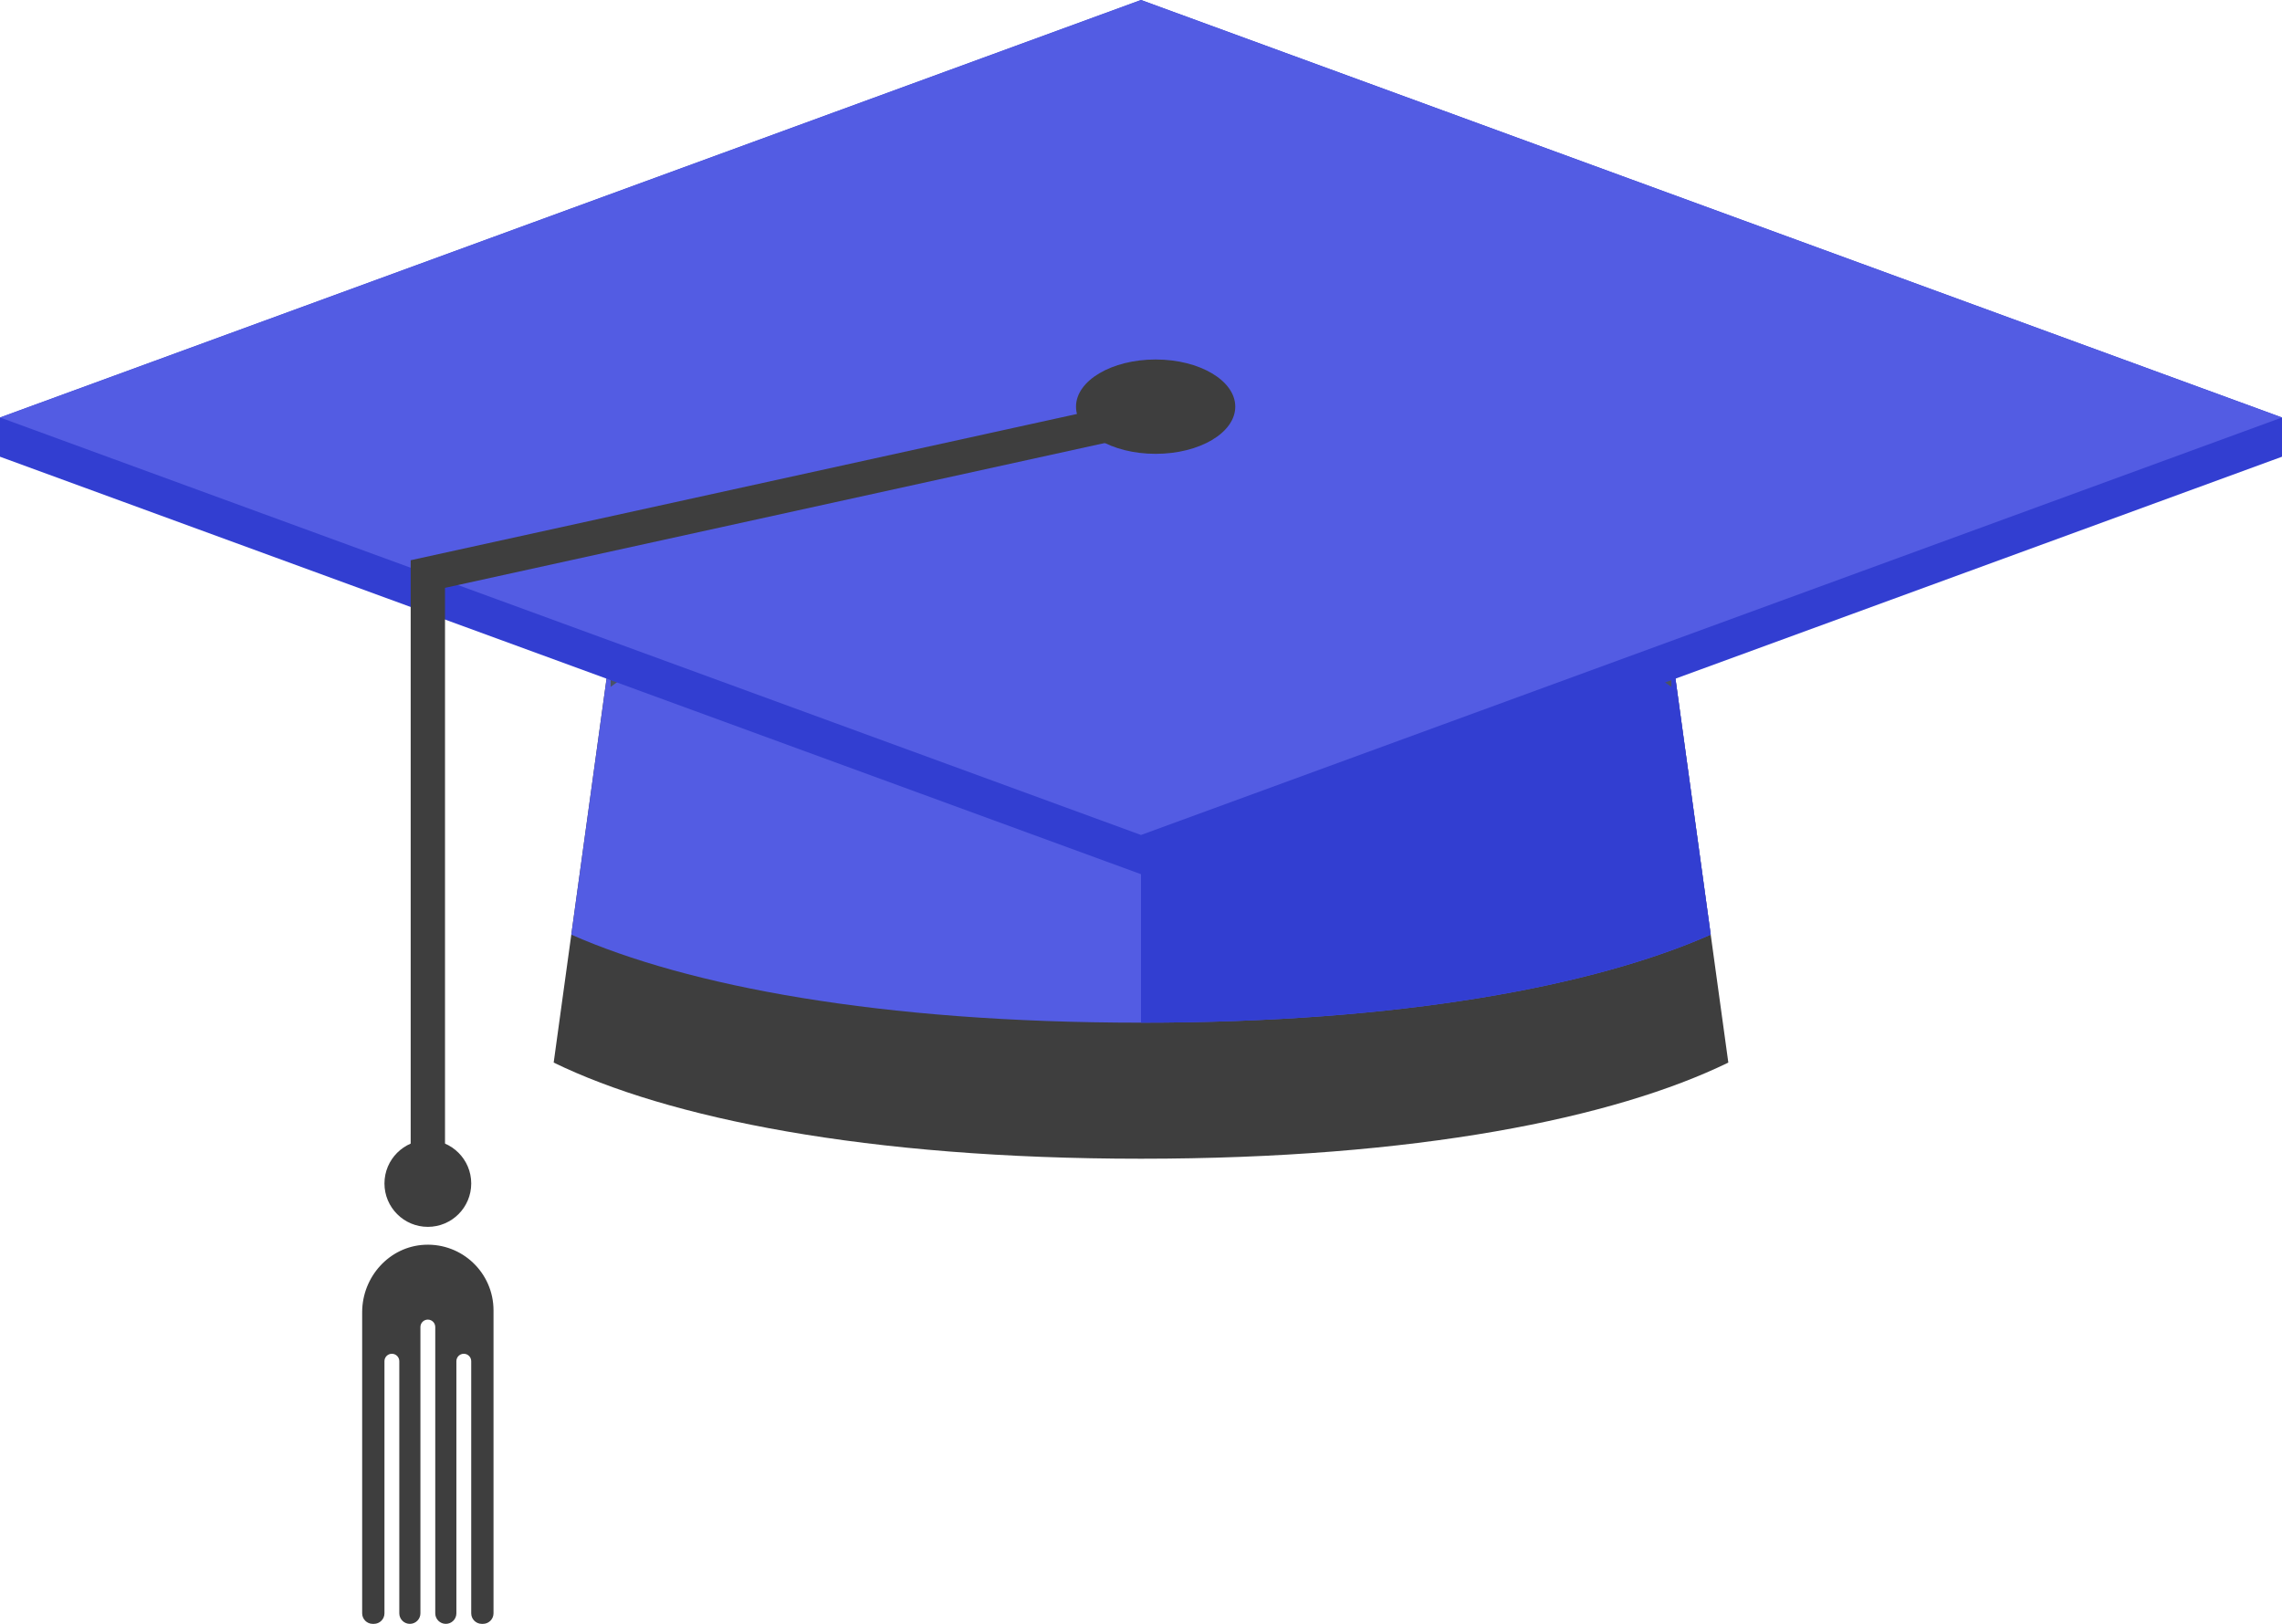
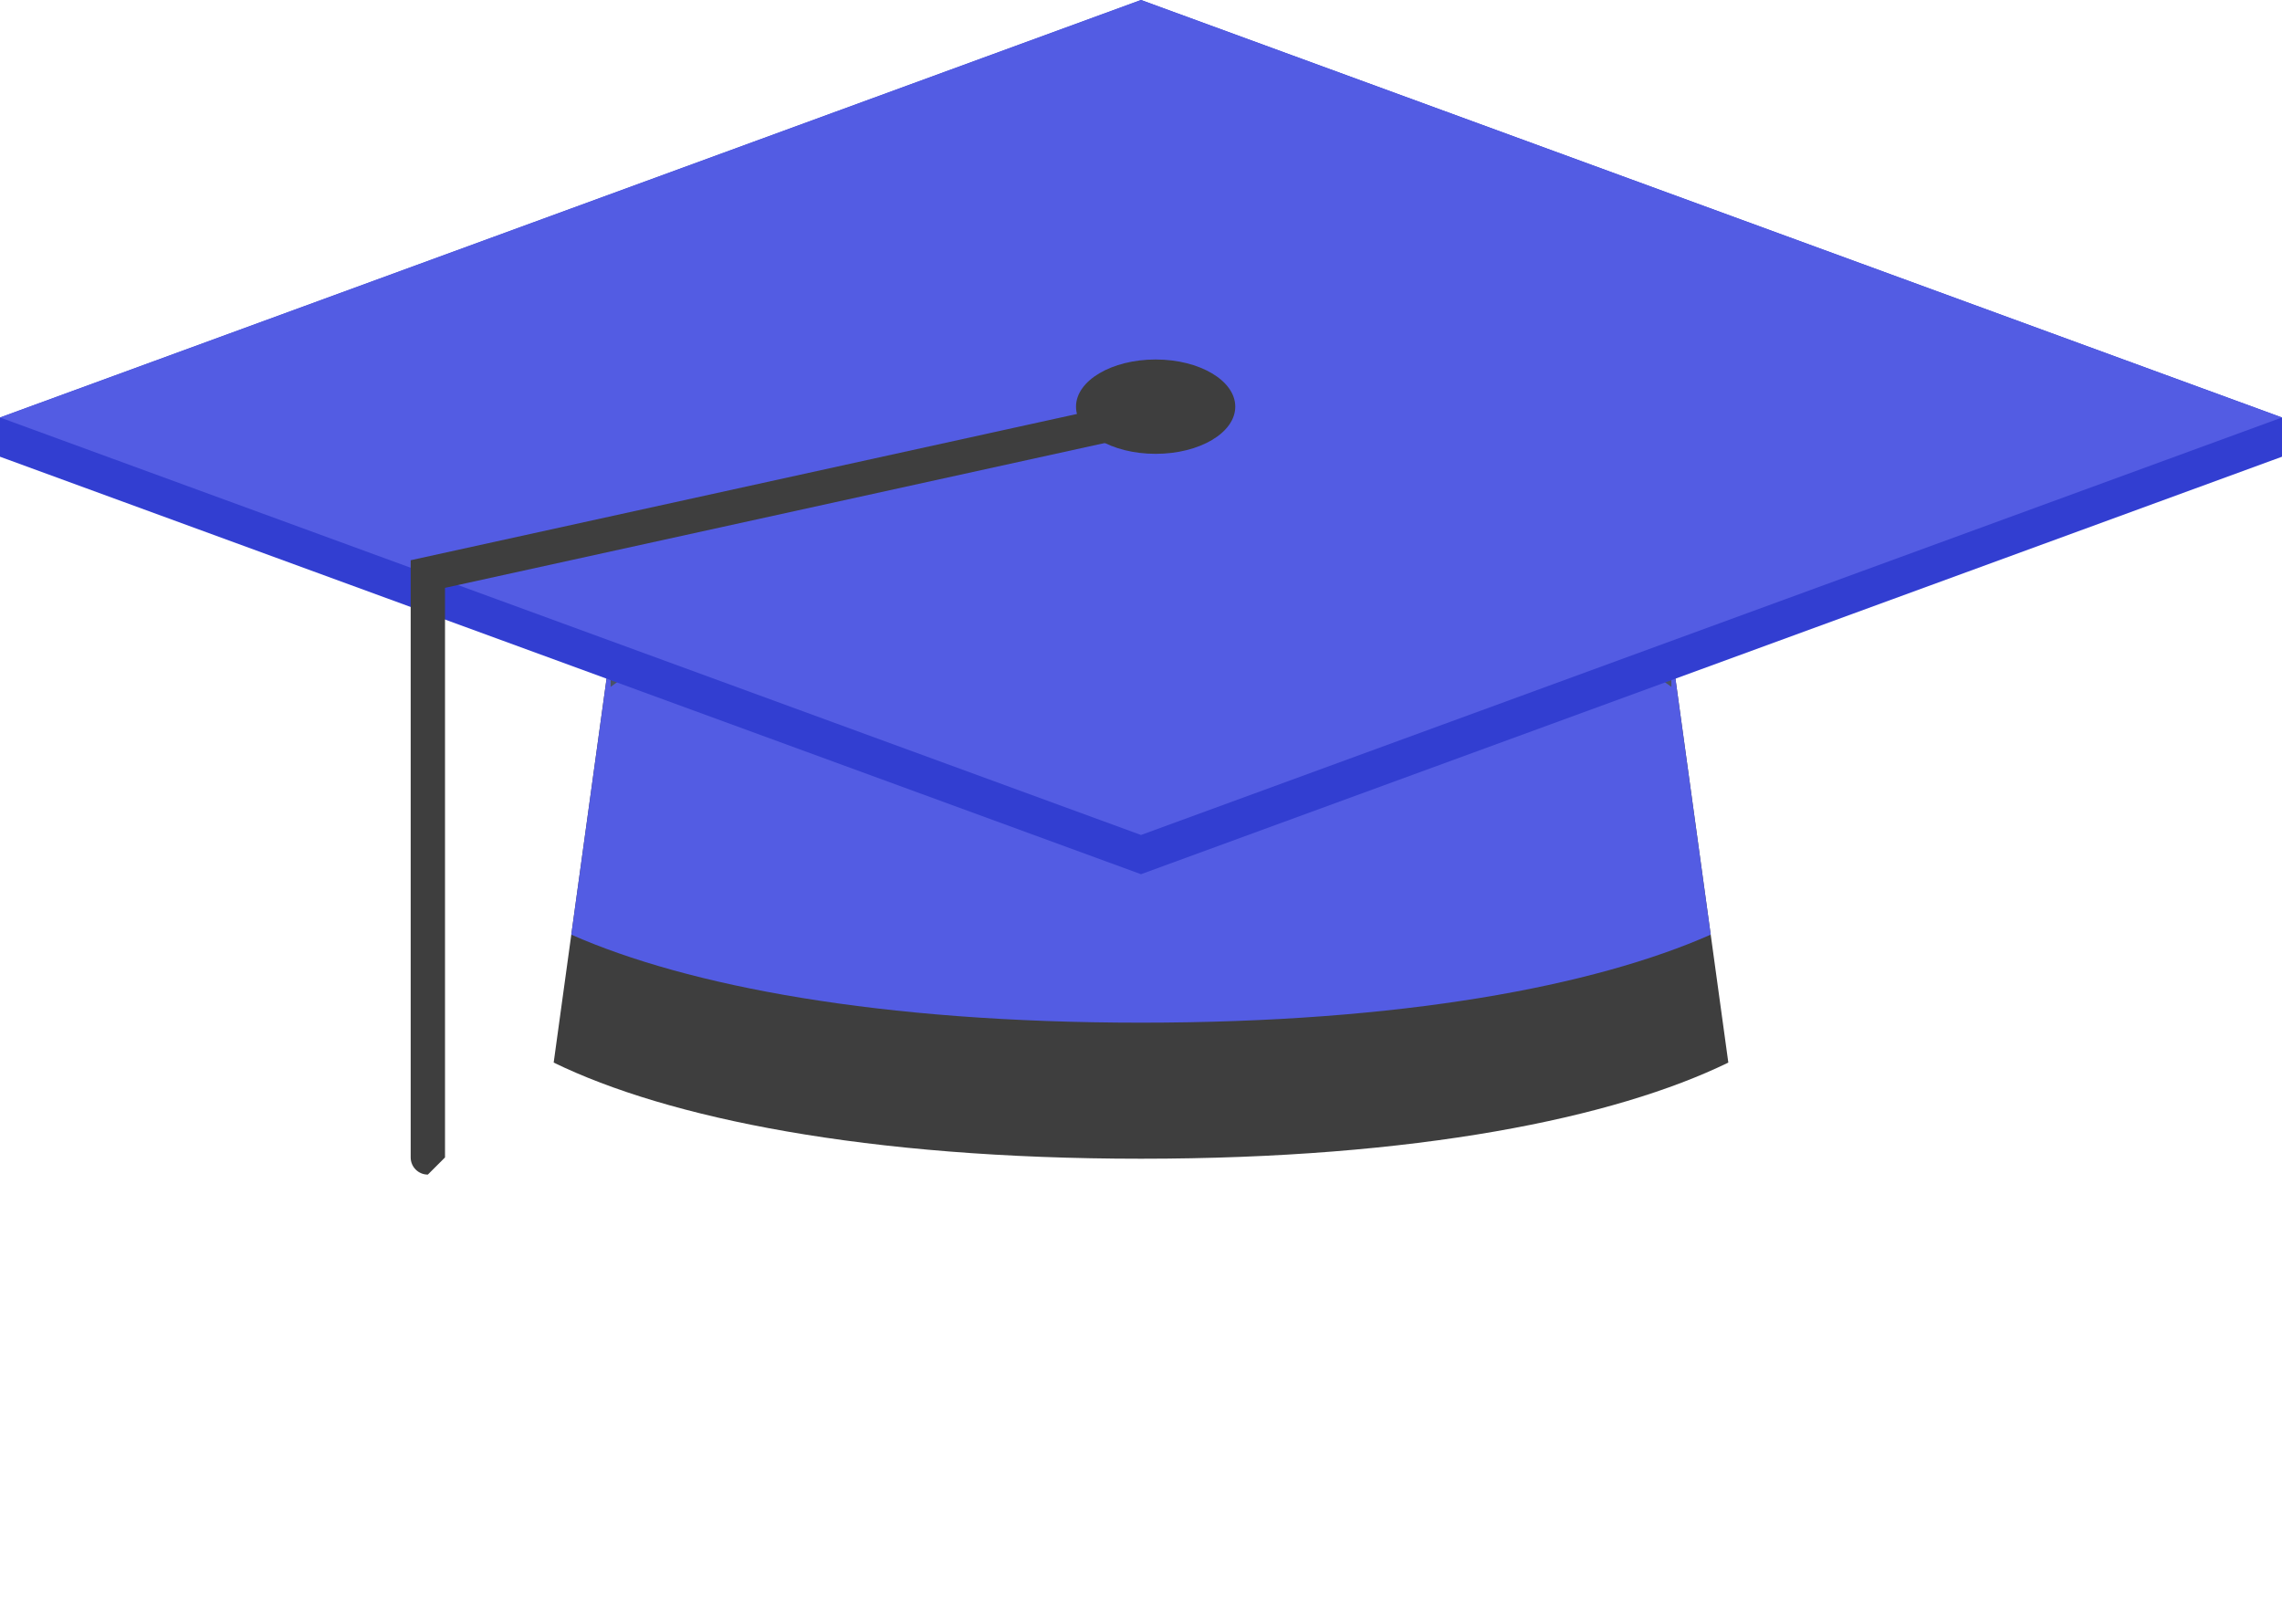
<svg xmlns="http://www.w3.org/2000/svg" viewBox="0 0 490.042 348.683" width="100%" style="vertical-align: middle; max-width: 100%; width: 100%;">
  <g>
    <g>
      <path d="M357.169,126.677l-112.148-21.809-112.148,21.809-13.975,101.485c24.456,11.922,67.079,20.646,126.123,20.646s101.667-8.724,126.123-20.646l-13.975-101.485Z" fill="rgb(62,62,62)">
     </path>
      <path d="M245.021,104.868l-112.148,21.809-10.192,74.016c24.951,11.017,66.223,18.9,122.34,18.9s97.389-7.883,122.34-18.9l-10.192-74.016-112.148-21.809Z" fill="rgb(83,92,227)">
     </path>
-       <path d="M245.021,219.593c56.117,0,97.389-7.883,122.34-18.9l-10.192-74.016-112.148-21.809v114.725Z" fill="rgb(50,62,209)">
-      </path>
      <path d="M245.021,104.868c-26.203,0-91.535,2.795-113.895,19.565v23.058c22.36-16.77,87.692-19.565,113.895-19.565s91.535,2.795,113.895,19.565v-23.058c-22.36-16.77-87.692-19.565-113.895-19.565Z" fill="rgb(74, 82, 102)">
     </path>
-       <circle cx="91.877" cy="254.12" r="9.317" fill="rgb(62,62,62)">
-      </circle>
-       <path d="M91.195,267.283c-7.586,.357-13.423,6.892-13.423,14.487v64.645c0,1.253,1.016,2.269,2.269,2.269h.25c1.253,0,2.269-1.016,2.269-2.269v-54.134c0-.88,.713-1.593,1.593-1.593s1.593,.713,1.593,1.593v54.134c0,1.253,1.016,2.269,2.269,2.269h0c1.253,0,2.269-1.016,2.269-2.269v-61.47c0-.88,.713-1.593,1.593-1.593s1.593,.713,1.593,1.593v61.47c0,1.253,1.016,2.269,2.269,2.269h0c1.253,0,2.269-1.016,2.269-2.269v-54.134c0-.88,.713-1.593,1.593-1.593s1.593,.713,1.593,1.593v54.134c0,1.253,1.016,2.269,2.269,2.269h.25c1.253,0,2.269-1.016,2.269-2.269v-65.043c0-8.016-6.687-14.47-14.786-14.088Z" fill="rgb(62,62,62)">
-      </path>
-       <polygon points="490.042 97.45 245.021 7.805 0 97.45 245.021 187.095 490.042 97.45" fill="rgb(47, 52, 65)">
-      </polygon>
      <polyline points="0 89.645 245.021 0 490.042 89.645 490.042 98.069 245.021 187.714 0 98.069" fill="rgb(50,62,209)">
     </polyline>
      <polygon points="490.042 89.645 245.021 0 0 89.645 245.021 179.29 490.042 89.645" fill="rgb(83,92,227)">
     </polygon>
-       <path d="M91.876,252.216c-2.035,0-3.686-1.65-3.686-3.686V120.295l156.04-34.25c1.986-.438,3.953,.821,4.39,2.81,.437,1.988-.821,3.953-2.81,4.39L95.562,126.224v122.307c0,2.035-1.65,3.686-3.686,3.686Z" fill="rgb(62,62,62)">
+       <path d="M91.876,252.216c-2.035,0-3.686-1.65-3.686-3.686V120.295l156.04-34.25c1.986-.438,3.953,.821,4.39,2.81,.437,1.988-.821,3.953-2.81,4.39L95.562,126.224v122.307Z" fill="rgb(62,62,62)">
     </path>
      <ellipse cx="248.164" cy="87.321" rx="17.1" ry="10.129" fill="rgb(62,62,62)">
     </ellipse>
    </g>
  </g>
</svg>